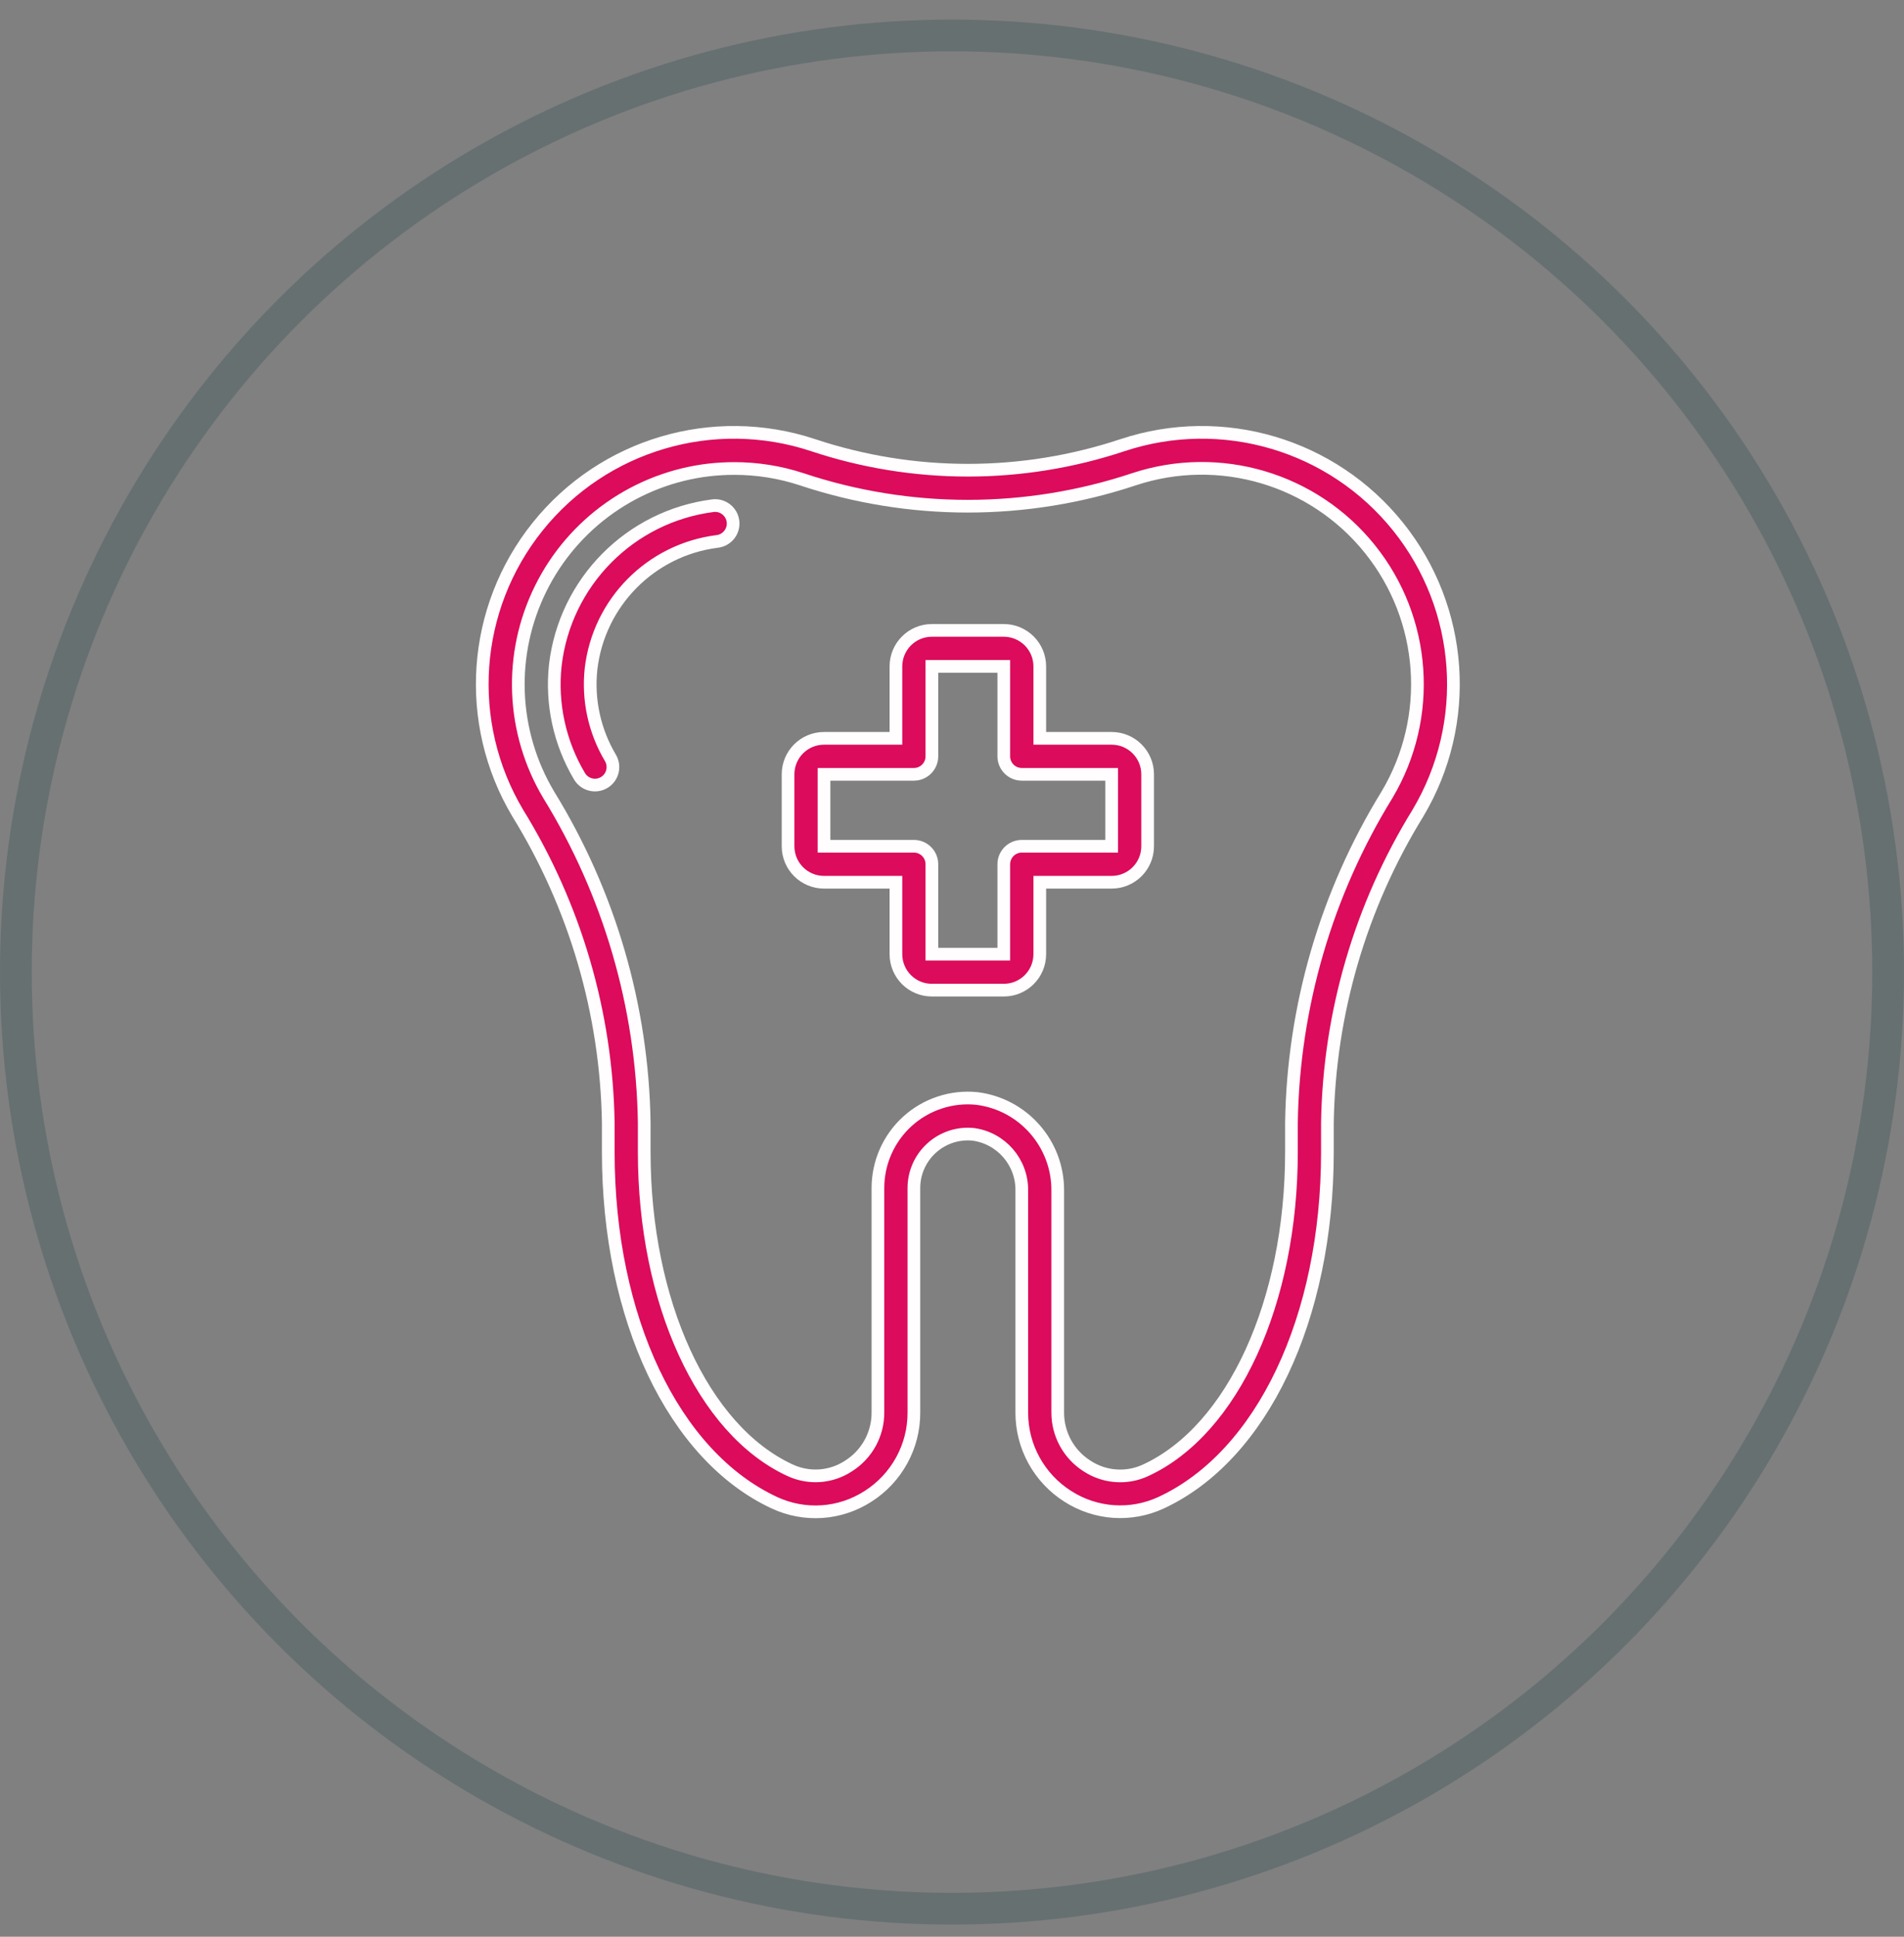
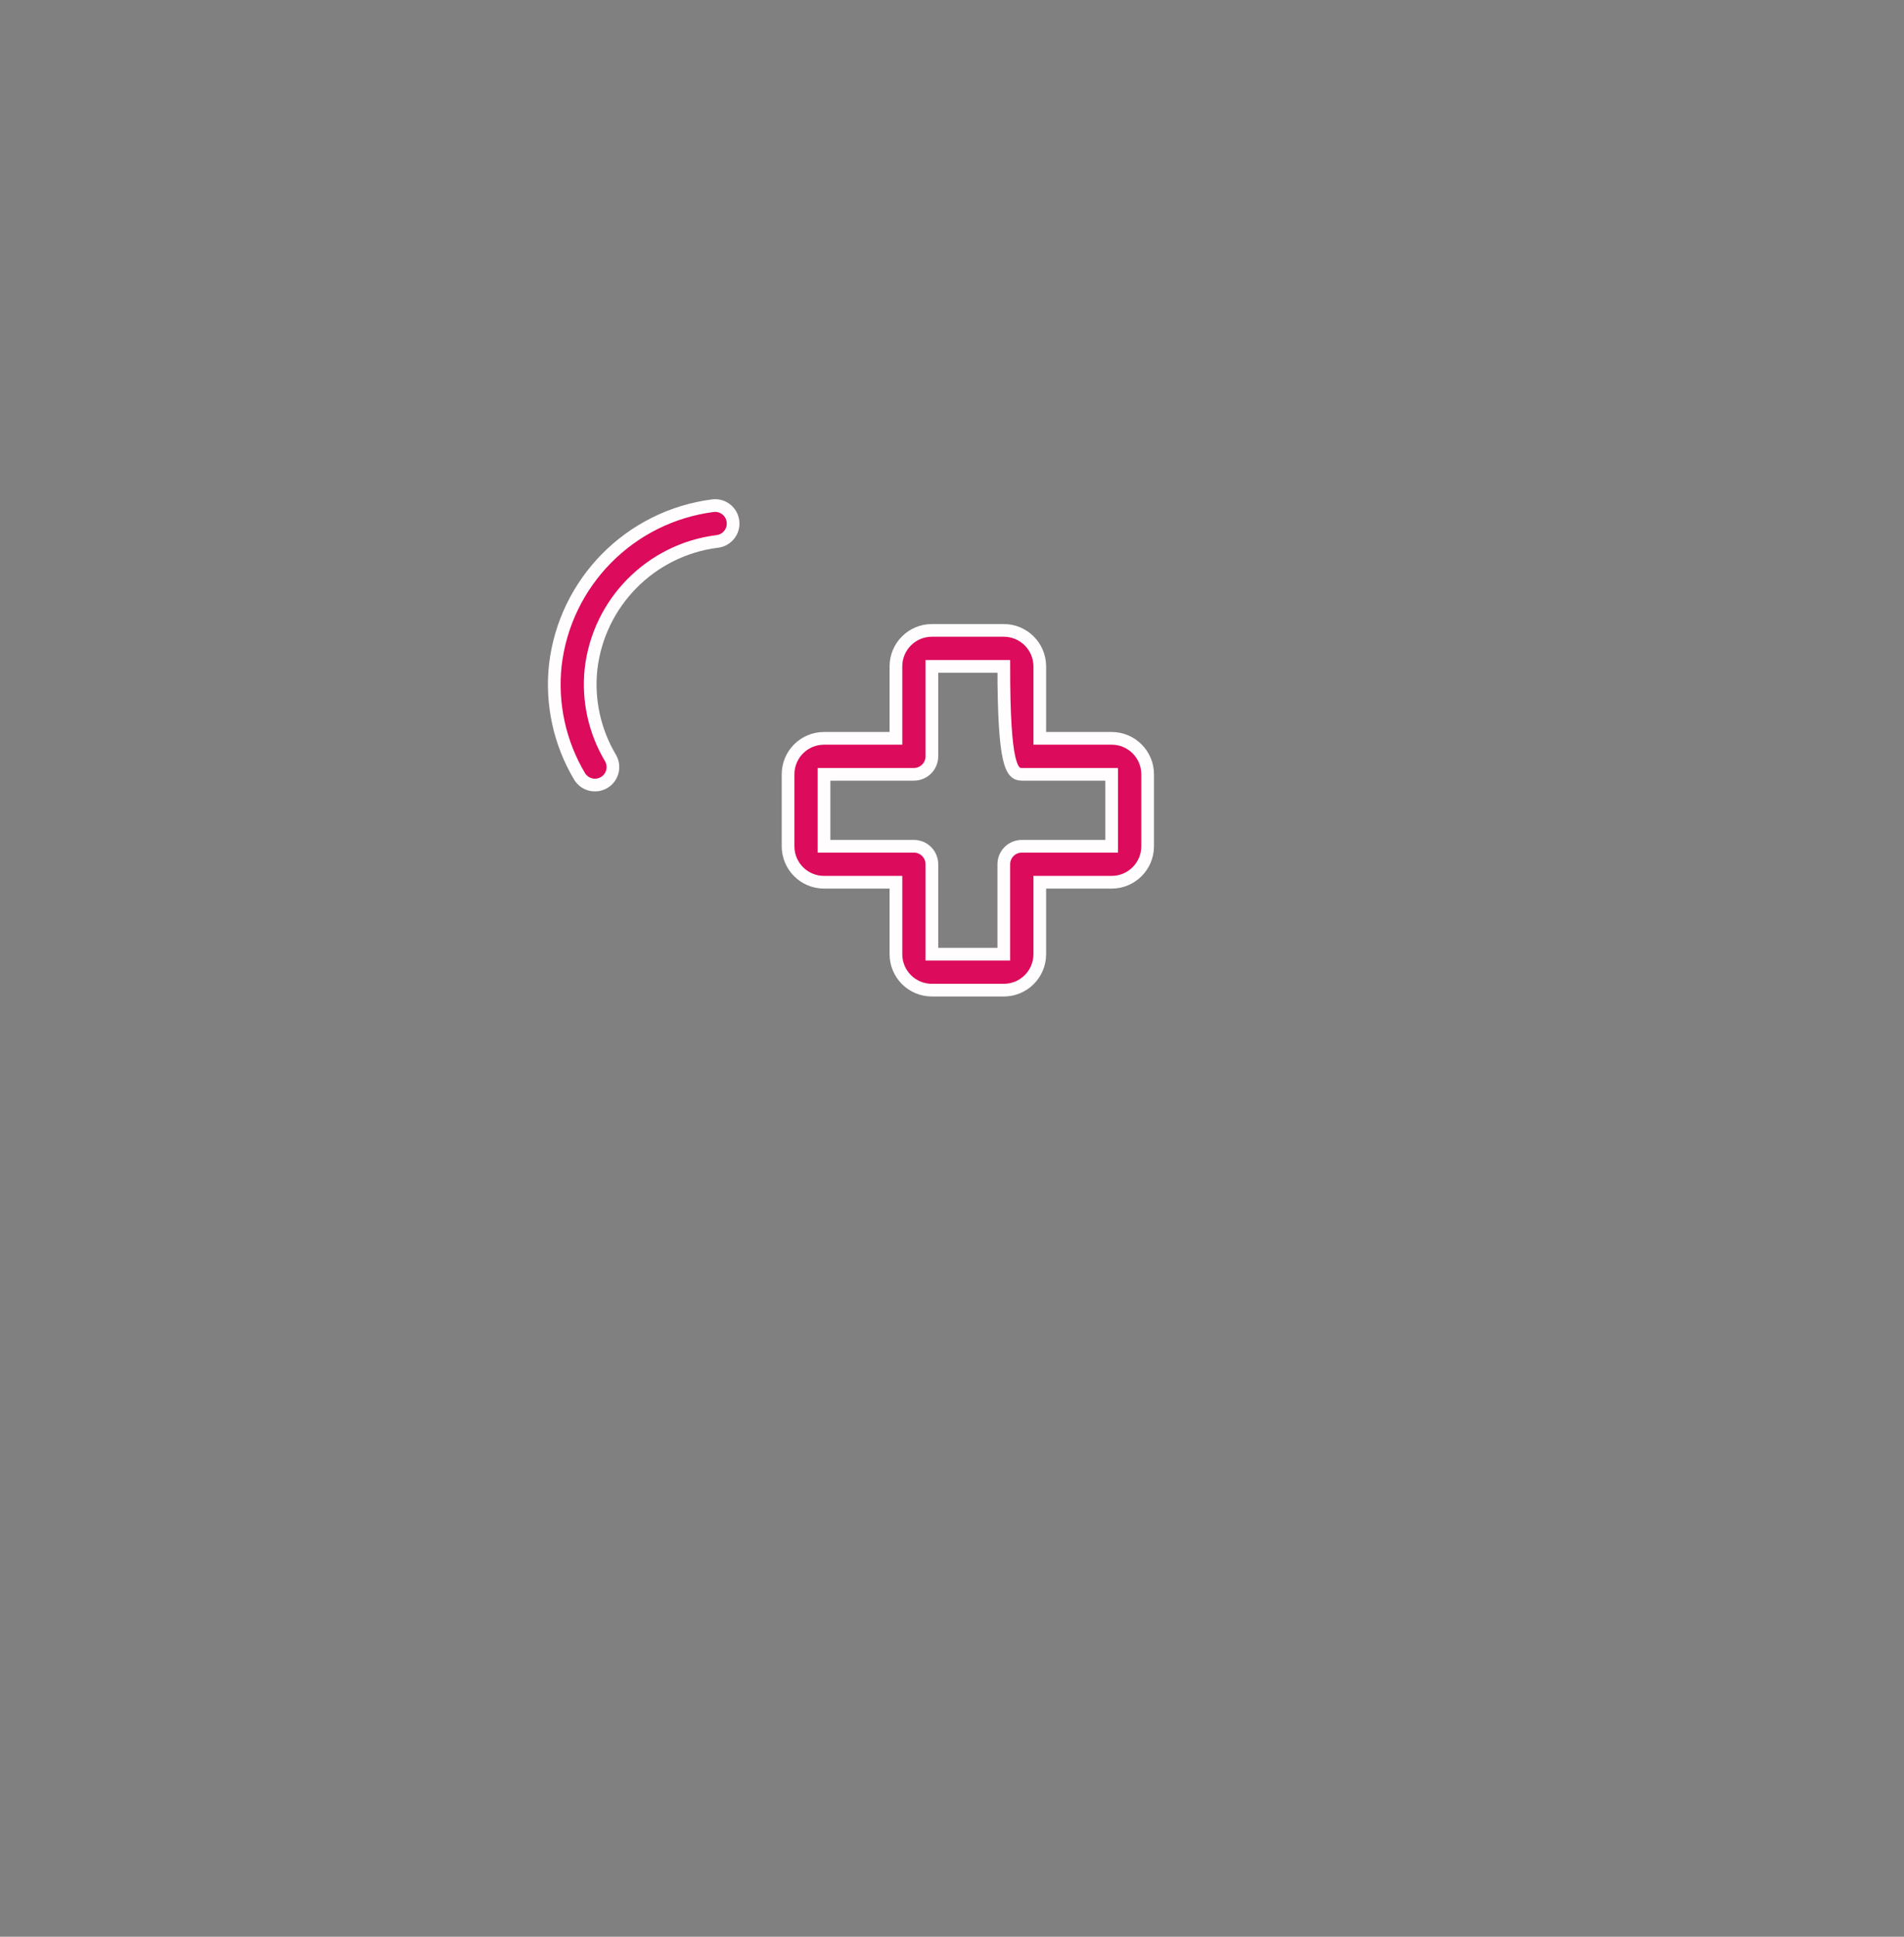
<svg xmlns="http://www.w3.org/2000/svg" fill="none" viewBox="0 0 60 61" height="61" width="60">
  <rect x="0" y="0" width="60" height="61" fill="#808080" stroke="none" />
-   <circle stroke-opacity="0.2" stroke="#02363A" r="29.5" cy="30.617" cx="30" />
-   <path stroke-width="0.4" stroke="#FFFDFE" fill="#DC0B5B" d="M33.646 47.127C34.08 47.406 34.577 47.571 35.092 47.607C35.606 47.642 36.121 47.547 36.589 47.33C39.773 45.852 41.83 41.516 41.83 36.285V35.351C41.888 31.907 42.873 28.542 44.682 25.611C46.378 22.766 46.128 19.166 44.054 16.584C41.98 14.001 38.52 12.979 35.376 14.02C32.21 15.073 28.788 15.073 25.622 14.02C22.478 12.979 19.018 14.001 16.944 16.584C14.87 19.166 14.62 22.766 16.316 25.611C18.125 28.542 19.11 31.907 19.168 35.351V36.285C19.168 41.518 21.225 45.855 24.409 47.333C24.877 47.55 25.392 47.645 25.907 47.61C26.421 47.575 26.918 47.409 27.352 47.13C27.796 46.848 28.162 46.458 28.415 45.997C28.669 45.535 28.801 45.017 28.799 44.491V37.418C28.799 37.181 28.849 36.946 28.945 36.729C29.042 36.511 29.183 36.317 29.359 36.158C29.535 35.998 29.743 35.878 29.968 35.803C30.194 35.729 30.433 35.703 30.669 35.727C31.559 35.847 32.217 36.615 32.199 37.513V44.491C32.198 45.017 32.33 45.534 32.583 45.995C32.837 46.456 33.202 46.846 33.646 47.127ZM30.776 34.597C30.382 34.558 29.985 34.602 29.609 34.727C29.233 34.851 28.888 35.052 28.595 35.318C28.302 35.584 28.069 35.908 27.908 36.27C27.748 36.632 27.666 37.023 27.666 37.418V44.491C27.667 44.826 27.582 45.156 27.421 45.45C27.259 45.744 27.026 45.992 26.742 46.171C26.47 46.351 26.156 46.457 25.831 46.48C25.506 46.502 25.181 46.441 24.886 46.302C22.144 45.03 20.301 41.003 20.301 36.285V35.351C20.244 31.703 19.203 28.137 17.289 25.03C16.709 24.055 16.382 22.951 16.338 21.817C16.294 20.683 16.535 19.557 17.038 18.54C17.54 17.523 18.29 16.648 19.217 15.995C20.145 15.342 21.221 14.931 22.348 14.8C22.61 14.771 22.874 14.756 23.138 14.756C23.861 14.755 24.58 14.87 25.267 15.096C28.663 16.226 32.334 16.226 35.731 15.096C38.426 14.204 41.392 15.08 43.169 17.293C44.947 19.506 45.162 22.591 43.709 25.03C41.795 28.137 40.755 31.703 40.697 35.351V36.285C40.697 41.005 38.855 45.032 36.112 46.304C35.817 46.444 35.492 46.504 35.167 46.481C34.842 46.459 34.528 46.352 34.256 46.174C33.972 45.994 33.739 45.746 33.577 45.451C33.416 45.157 33.331 44.827 33.332 44.491V37.513C33.347 36.031 32.246 34.775 30.776 34.597Z" />
-   <path stroke-width="0.4" stroke="#FFFDFE" fill="#DC0B5B" d="M22.474 15.926C19.856 16.259 17.803 18.333 17.499 20.954C17.368 22.171 17.636 23.398 18.262 24.45C18.422 24.719 18.77 24.807 19.039 24.646C19.308 24.486 19.395 24.138 19.235 23.869C18.734 23.026 18.52 22.044 18.625 21.069C18.868 18.975 20.508 17.318 22.599 17.053C22.91 17.018 23.134 16.738 23.099 16.427C23.064 16.116 22.784 15.892 22.472 15.926H22.474ZM32.766 27.787H35.032C35.657 27.787 36.165 27.28 36.165 26.654V24.388C36.165 23.762 35.657 23.255 35.032 23.255H32.766V20.989C32.766 20.363 32.258 19.855 31.632 19.855H29.366C28.74 19.855 28.233 20.363 28.233 20.989V23.255H25.967C25.341 23.255 24.834 23.762 24.834 24.388V26.654C24.834 27.28 25.341 27.787 25.967 27.787H28.233V30.053C28.233 30.679 28.74 31.186 29.366 31.186H31.632C32.258 31.186 32.766 30.679 32.766 30.053V27.787ZM32.199 26.654C31.886 26.654 31.632 26.908 31.632 27.221V30.053H29.366V27.221C29.366 26.908 29.113 26.654 28.8 26.654H25.967V24.388H28.8C29.113 24.388 29.366 24.134 29.366 23.821V20.989H31.632V23.821C31.632 24.134 31.886 24.388 32.199 24.388H35.032V26.654H32.199Z" />
+   <path stroke-width="0.4" stroke="#FFFDFE" fill="#DC0B5B" d="M22.474 15.926C19.856 16.259 17.803 18.333 17.499 20.954C17.368 22.171 17.636 23.398 18.262 24.45C18.422 24.719 18.77 24.807 19.039 24.646C19.308 24.486 19.395 24.138 19.235 23.869C18.734 23.026 18.52 22.044 18.625 21.069C18.868 18.975 20.508 17.318 22.599 17.053C22.91 17.018 23.134 16.738 23.099 16.427C23.064 16.116 22.784 15.892 22.472 15.926H22.474ZM32.766 27.787H35.032C35.657 27.787 36.165 27.28 36.165 26.654V24.388C36.165 23.762 35.657 23.255 35.032 23.255H32.766V20.989C32.766 20.363 32.258 19.855 31.632 19.855H29.366C28.74 19.855 28.233 20.363 28.233 20.989V23.255H25.967C25.341 23.255 24.834 23.762 24.834 24.388V26.654C24.834 27.28 25.341 27.787 25.967 27.787H28.233V30.053C28.233 30.679 28.74 31.186 29.366 31.186H31.632C32.258 31.186 32.766 30.679 32.766 30.053V27.787ZM32.199 26.654C31.886 26.654 31.632 26.908 31.632 27.221V30.053H29.366V27.221C29.366 26.908 29.113 26.654 28.8 26.654H25.967V24.388H28.8C29.113 24.388 29.366 24.134 29.366 23.821V20.989H31.632C31.632 24.134 31.886 24.388 32.199 24.388H35.032V26.654H32.199Z" />
</svg>